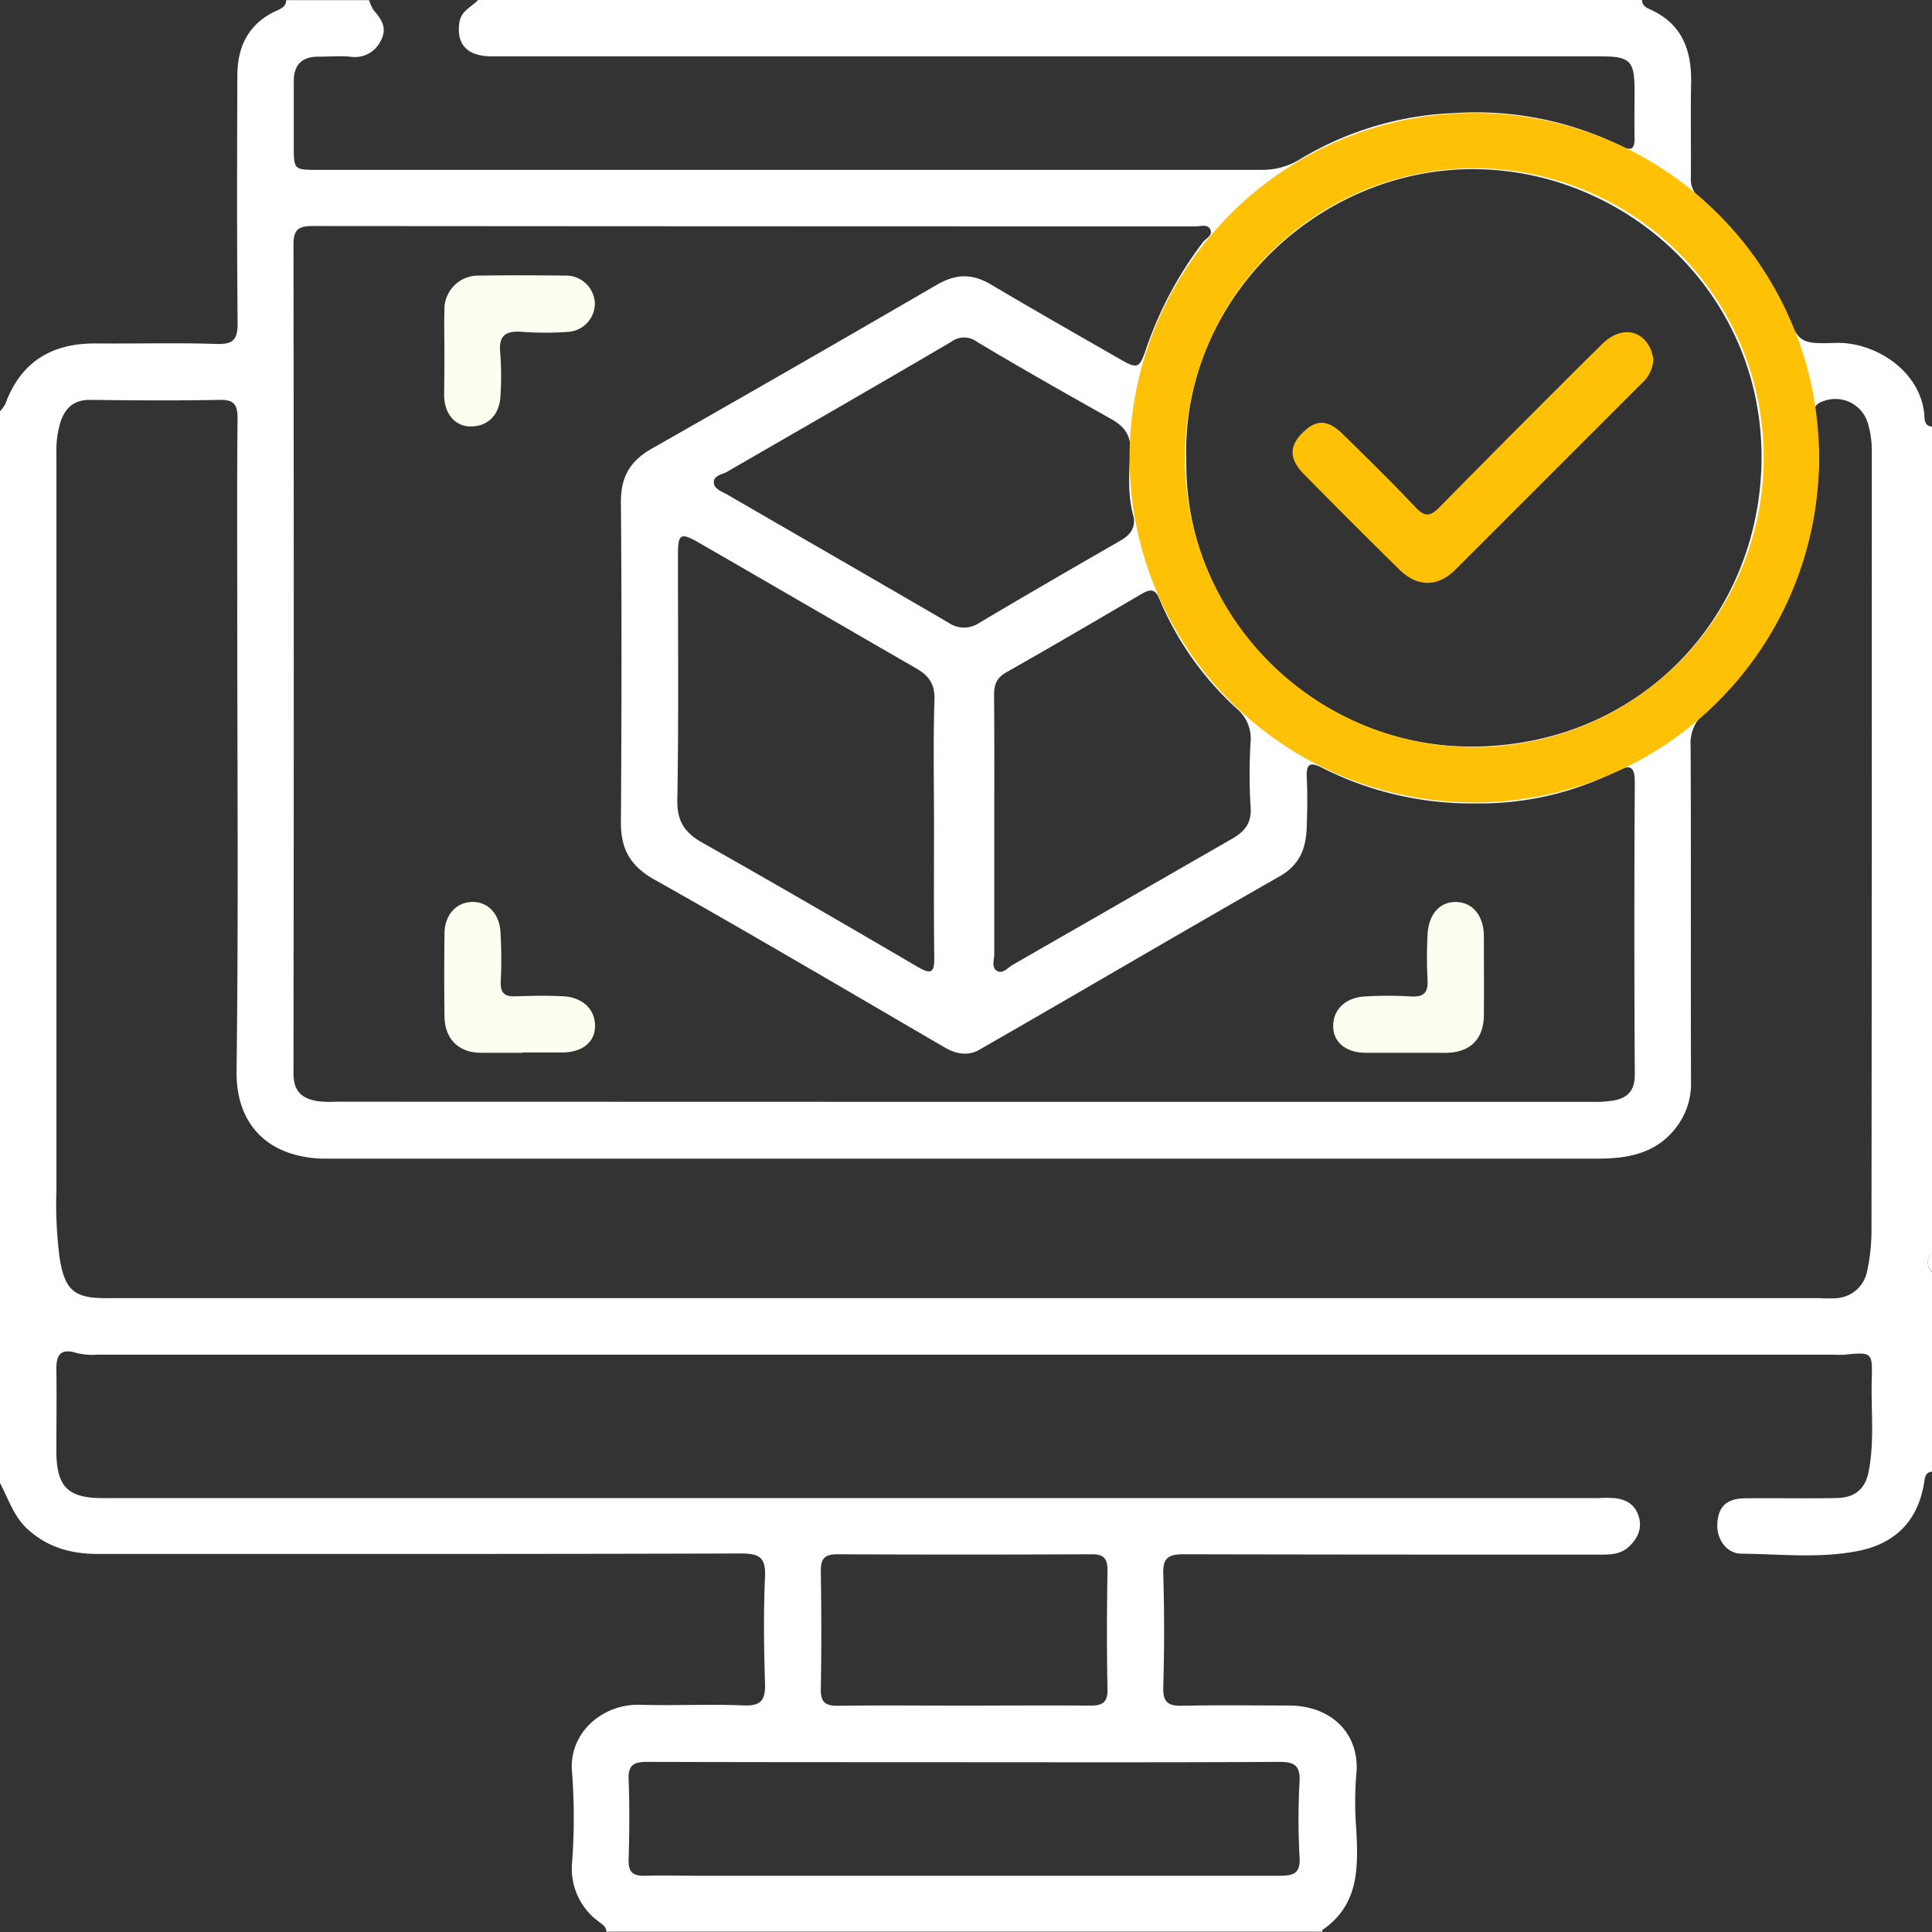
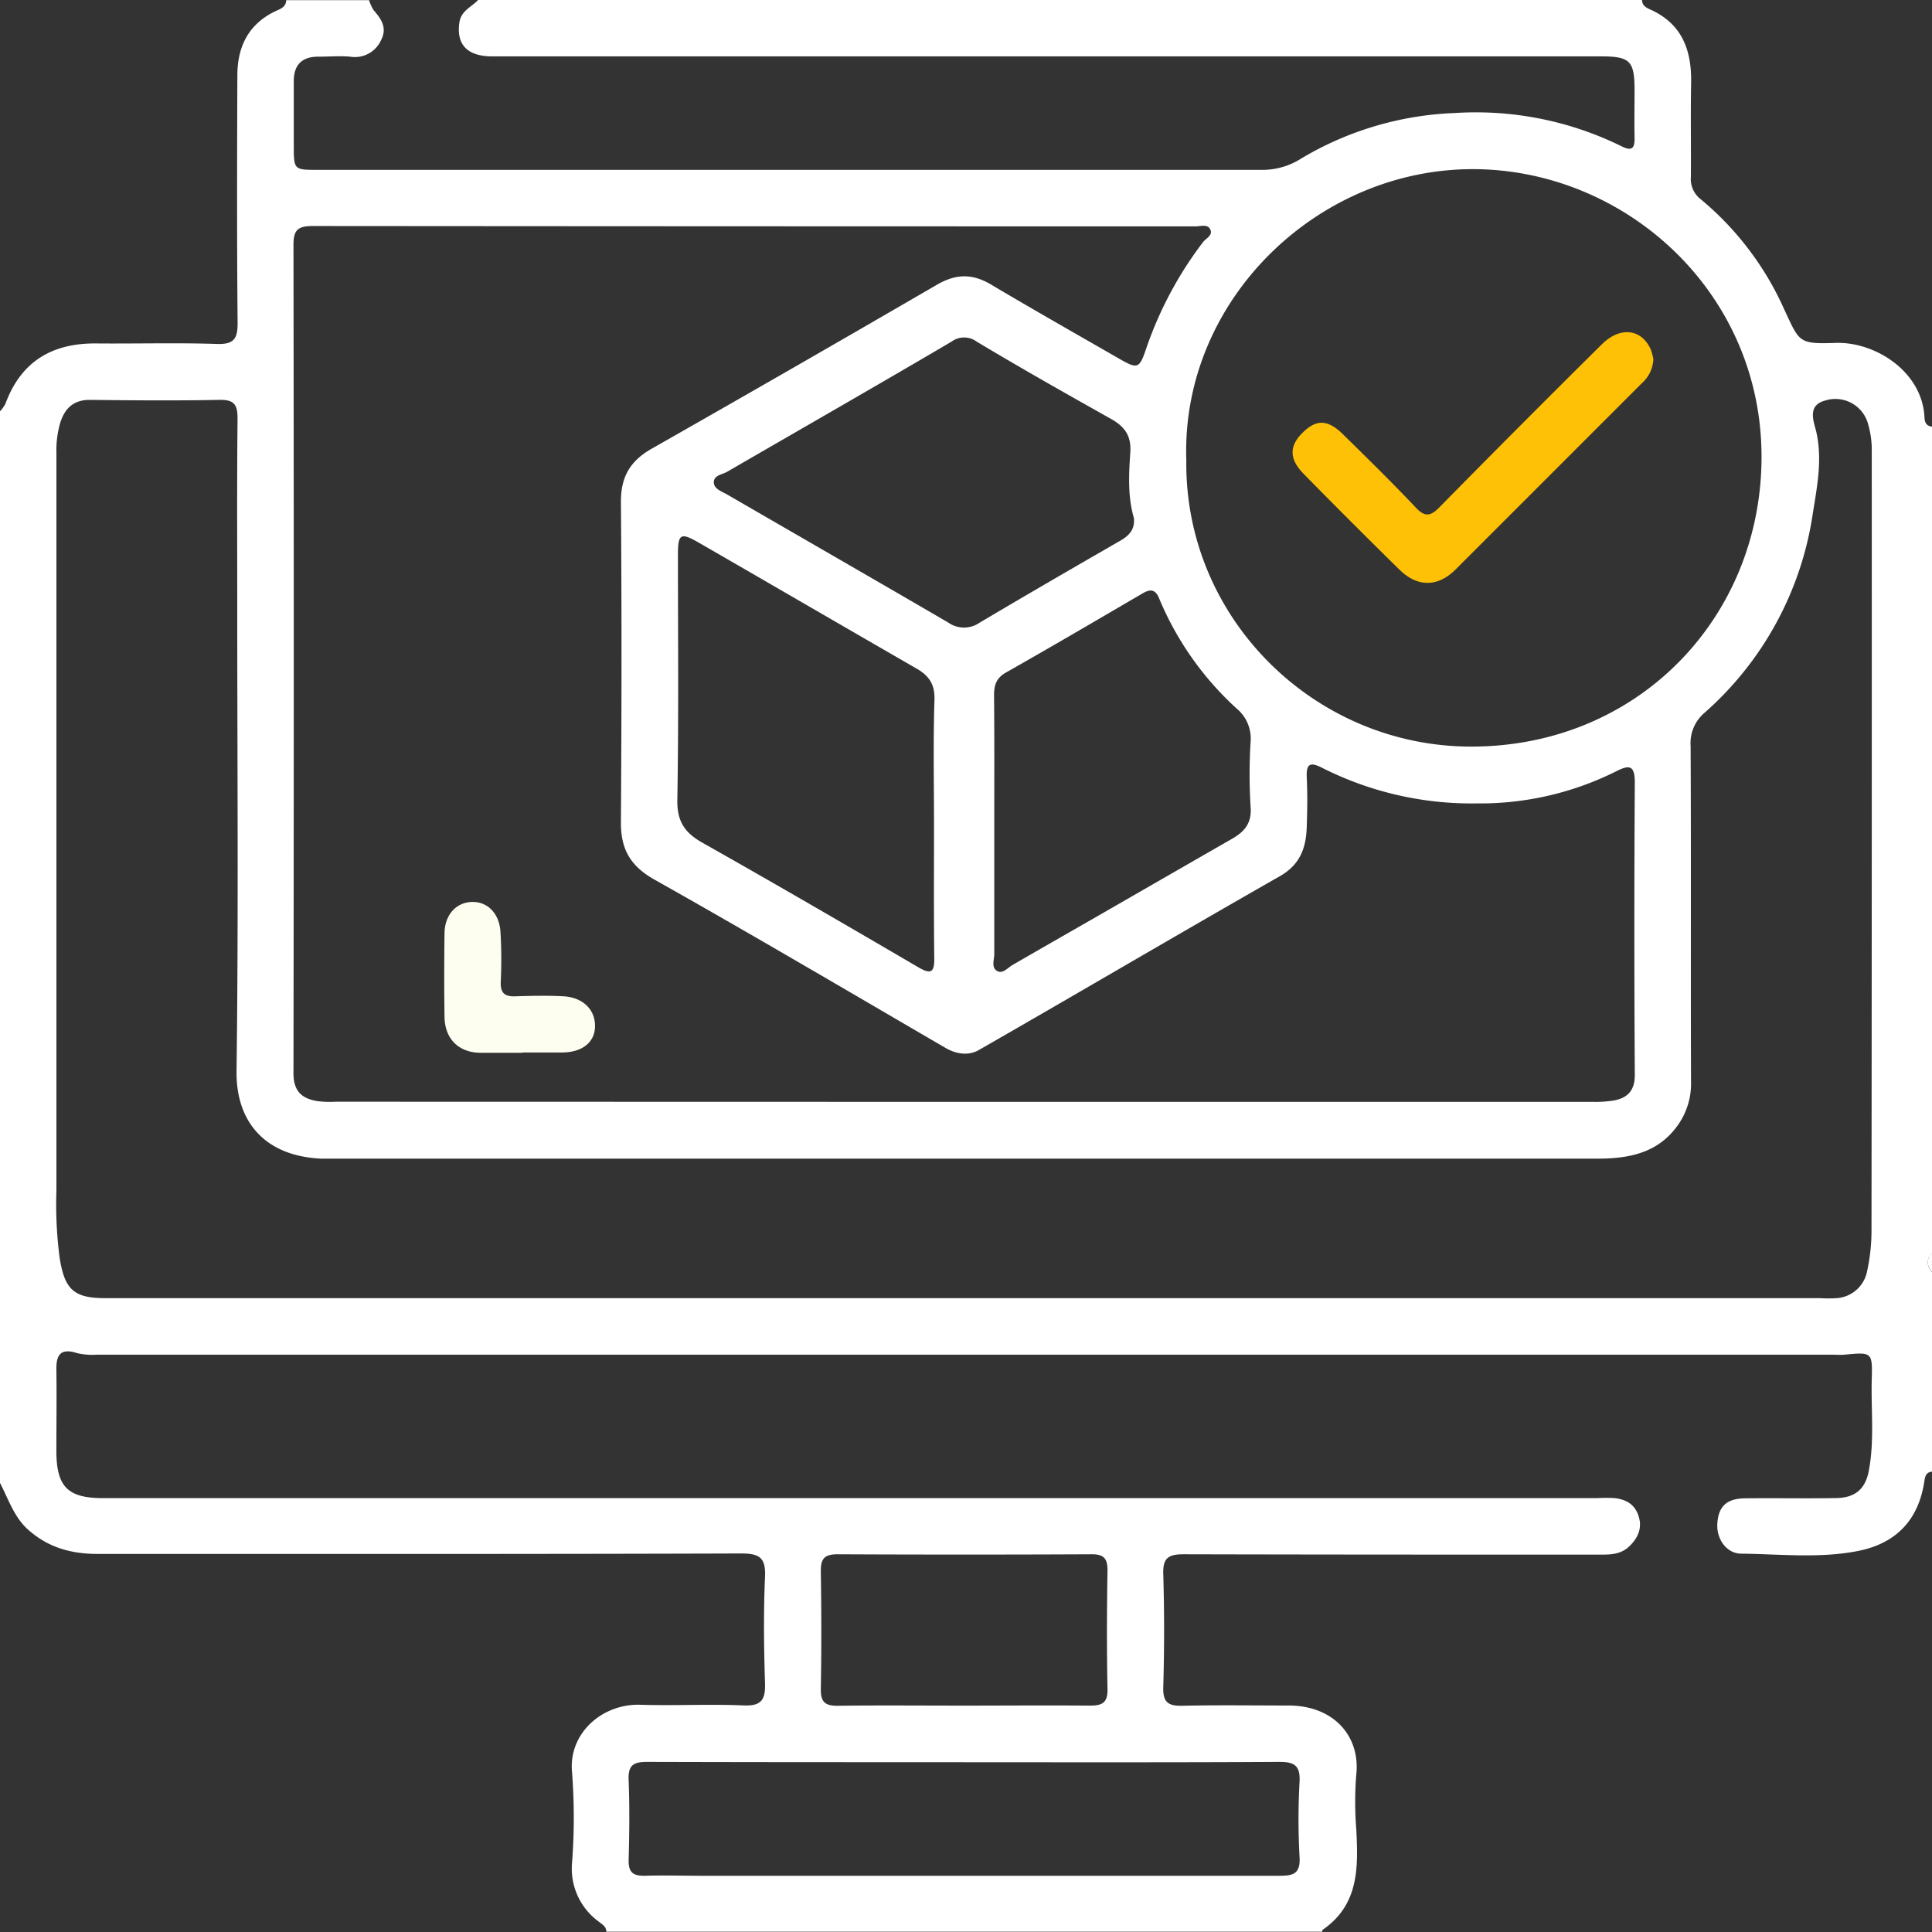
<svg xmlns="http://www.w3.org/2000/svg" viewBox="0 0 383.87 383.87">
  <rect x="0" y="0" width="383.87" height="383.87" fill="#333333" stroke="none" />
  <g id="Layer_2" data-name="Layer 2">
    <g id="Layer_1-2" data-name="Layer 1">
      <path d="M0,294.65V81.72a6.77,6.77,0,0,0,1.07-1.48c3.11-8.46,9.34-12.1,18.11-12,8,.07,16-.16,23.92.1,3.42.11,4.14-1.06,4.11-4.27-.15-16.35-.11-32.71-.05-49.06,0-5.64,2.14-10.17,7.49-12.75,1-.48,2.17-.79,2.22-2.23H73.33a8.34,8.34,0,0,0,.91,2C75.75,3.77,77,5.51,75.7,8a5.69,5.69,0,0,1-6.12,3.26c-2.1-.18-4.23,0-6.35,0-3.2,0-4.85,1.6-4.86,4.82q0,6.36,0,12.74c0,4.92,0,4.93,4.79,4.93q93.87,0,187.74,0a14.26,14.26,0,0,0,7.7-2.29,64.15,64.15,0,0,1,30.39-9,65.47,65.47,0,0,1,33.25,6.63c2.16,1.08,2.58.19,2.53-1.79-.06-3.12,0-6.25,0-9.37,0-5.84-.89-6.73-6.7-6.73H97.78c-5,0-7.17-2.42-6.49-6.81.36-2.3,2.44-3,3.74-4.43H326.25c0,1.05.73,1.53,1.56,1.89,6.34,2.82,8.31,8,8.2,14.57-.12,6.24,0,12.48-.05,18.71a5.08,5.08,0,0,0,2,4.49,60.43,60.43,0,0,1,16.51,21.77c3.1,6.62,2.79,7,10.34,6.74C372.69,67.92,382,73.9,382.38,83c.05,1,.42,1.66,1.49,1.77v164.2a2.54,2.54,0,0,0,0,3.75V292.4c-1.07.11-1.36.78-1.5,1.78-1.12,7.79-5.61,12.51-13.28,14s-15.4.6-23.09.52c-3,0-5-3-4.78-6,.21-3.41,1.88-5,5.64-5,6-.07,12,.06,18-.05,3.45-.06,5.71-1.53,6.44-5.35,1.17-6.09.43-12.19.6-18.28.16-5.39,0-5.38-5.4-4.86-.86.08-1.74,0-2.61,0H19.36a13.67,13.67,0,0,1-4.06-.31c-3.1-1-4.14.18-4.1,3.19.08,5.49,0,11,0,16.49.07,6.92,2.33,9.13,9.22,9.13h297a29,29,0,0,1,3.36,0c2.23.25,4,1.16,4.78,3.53s-.07,4.33-1.78,6-3.75,1.71-5.92,1.7c-27.55,0-55.1,0-82.66-.07-3,0-4.17.67-4.07,3.91q.33,11.24,0,22.48c-.1,3.13,1.08,3.78,3.89,3.71,7-.16,14-.05,21-.05,9,0,14.28,6.12,13.46,13.72a67.88,67.88,0,0,0,0,10.86c.39,7.6.57,15-6.71,20-.07.05,0,.24-.06.36H120.47c0-1.05-.81-1.43-1.5-2a13,13,0,0,1-5.31-11.67,118.45,118.45,0,0,0,0-18c-.75-7.75,6-13.64,13.5-13.42,6.85.21,13.72-.16,20.56.13,3.61.16,4.39-1.16,4.28-4.47-.22-7-.31-14,0-21,.19-3.92-1.1-4.73-4.81-4.72-42.61.14-85.23.09-127.84.09-5,0-9.57-1.2-13.43-4.54C2.9,301.76,1.75,298,0,294.65Zm191.25-75.72H316.56a23.13,23.13,0,0,0,4.08-.27c2.78-.52,4.2-2,4.18-5.14q-.18-29,0-58.09c0-3.39-1.09-3.51-3.72-2.17a60.39,60.39,0,0,1-27.7,6.37,65.79,65.79,0,0,1-30.56-7c-2.33-1.2-3.35-1.12-3.2,1.86.16,3.24.11,6.5,0,9.74-.12,4.16-1.26,7.53-5.34,9.86-20,11.4-39.8,23.07-59.76,34.51-2,1.18-4.43.92-6.71-.41C168.61,197,149.42,185.68,130,174.75c-4.77-2.69-6.66-6.05-6.63-11.36.14-21.24.17-42.48,0-63.72,0-5,1.89-8.12,6.12-10.52Q157.89,73,186.1,56.61c3.75-2.19,7-2.33,10.78-.09,8.43,5,17,9.87,25.51,14.76,3.67,2.11,4,2,5.39-2.15a74.89,74.89,0,0,1,11.23-21c.6-.81,2.18-1.41,1.36-2.71-.57-.9-1.86-.44-2.82-.44q-87.72,0-175.44-.07c-2.94,0-3.81.8-3.8,3.79q.12,82.26,0,164.54c0,3.58,1.65,5,4.66,5.53a20.15,20.15,0,0,0,3.73.13Zm.15,39H361.61a27.05,27.05,0,0,0,3.37,0,6.63,6.63,0,0,0,6-5.36,38.45,38.45,0,0,0,.87-8.5q.08-77.22.05-154.43a18.06,18.06,0,0,0-.67-5.16,6.73,6.73,0,0,0-8.7-4.86c-3.58,1-2.07,4.33-1.64,6.24,1.24,5.57.12,10.94-.72,16.27a65.4,65.4,0,0,1-21.54,39.53,7.9,7.9,0,0,0-2.72,6.56c.11,22.24,0,44.48.08,66.72a14.17,14.17,0,0,1-2.48,8.42c-3.93,5.72-9.76,6.84-16,6.85q-125.89,0-251.77,0c-.62,0-1.25,0-1.87,0-10.91-.46-17-7-16.87-17.41.4-30.61.14-61.22.14-91.83,0-12.62-.07-25.24.06-37.86,0-2.75-.72-3.71-3.57-3.66-8.6.17-17.21.1-25.81,0-3.27,0-5,1.76-5.88,4.65a19.54,19.54,0,0,0-.73,5.9q0,73.28,0,146.56A81.49,81.49,0,0,0,11.86,250c1,6.1,2.7,7.93,9,7.93ZM235.71,91.42c-.41,31.29,25.31,56.86,56.49,56.92,33.29.06,57.69-25.66,57.8-57.37.11-32.17-25.83-56.18-55.22-57.32C262.8,32.41,234.63,59.12,235.71,91.42Zm-50.13,72.71c0-8.36-.18-16.73.09-25.09.1-3.12-1.13-4.81-3.59-6.22-14.43-8.31-28.82-16.69-43.24-25-3.63-2.09-4.14-1.76-4.14,2.42,0,16.23.16,32.46-.12,48.68-.08,4.27,1.46,6.54,5,8.53,14.39,8.12,28.68,16.43,42.94,24.77,2.59,1.51,3.14.83,3.11-1.88C185.52,181.61,185.58,172.87,185.58,164.13Zm6.17,186c-21.06,0-42.11,0-63.16-.06-2.7,0-3.8.63-3.69,3.53.21,5.36.15,10.74,0,16.1,0,2.37.92,3,3.11,3,3.86-.12,7.72,0,11.58,0q57.18,0,114.37,0c2.74,0,4.47-.18,4.25-3.71a135.92,135.92,0,0,1,0-15c.16-3.24-1.07-3.93-4.07-3.92C233.36,350.19,212.55,350.14,191.75,350.14Zm33.54-247.23c-1.25-4.28-1-8.68-.71-13,.23-3.43-1.2-5.22-4-6.76-8.89-5-17.75-10-26.52-15.26a4.2,4.2,0,0,0-5,0c-14.79,8.7-29.69,17.23-44.54,25.83-1,.59-2.77.71-2.69,2.2.07,1.27,1.62,1.75,2.66,2.35,14.63,8.48,29.3,16.91,43.91,25.43a5.43,5.43,0,0,0,6.18.07c9.3-5.53,18.66-10.94,28-16.32C224.47,106.36,225.52,105.09,225.29,102.91ZM197.55,164.1c0,8.49,0,17,0,25.48,0,1.16-.68,2.74.68,3.4,1.06.5,2-.69,2.94-1.24,5.59-3.24,11.2-6.44,16.81-9.66q13.41-7.72,26.83-15.43c2.44-1.4,3.91-3.07,3.68-6.24a104.11,104.11,0,0,1,0-13.1,7.74,7.74,0,0,0-2.78-6.53A61.6,61.6,0,0,1,230.35,119c-.79-2-1.79-2-3.4-1.06-9,5.27-18,10.54-27.1,15.7-1.93,1.1-2.36,2.55-2.34,4.6C197.59,146.87,197.55,155.49,197.55,164.1Zm-6.39,174.79c8.46,0,16.93-.07,25.39,0,2.49,0,3.56-.57,3.5-3.32-.16-7.85-.13-15.71,0-23.56,0-2.49-.84-3.21-3.24-3.19q-25.22.12-50.41,0c-2.74,0-3.35,1-3.31,3.52.12,7.73.14,15.46,0,23.19-.06,2.66.86,3.43,3.43,3.39C174.73,338.81,182.94,338.89,191.16,338.89Z" style="fill:#fff" />
      <path d="M383.87,252.67a2.54,2.54,0,0,1,0-3.75Z" style="fill:#fefefe" />
-       <path d="M88.3,70.19c0-2.87-.08-5.74,0-8.6a6.7,6.7,0,0,1,6.9-6.83c5.73-.1,11.45-.06,17.18,0a5.72,5.72,0,0,1,5.81,5.51,5.65,5.65,0,0,1-5.35,5.67,62.31,62.31,0,0,1-9,0c-3.3-.28-4.84.64-4.44,4.27a59.32,59.32,0,0,1,.05,8.22c-.11,3.89-2.4,6.29-5.9,6.3-3.15,0-5.28-2.5-5.31-6.29C88.28,75.68,88.3,72.94,88.3,70.19Z" style="fill:#fdfeef" />
      <path d="M103.79,209.18H95.56c-4.38,0-7.18-2.72-7.24-7.16-.08-5.49-.07-11,0-16.49,0-3.74,2.32-6.26,5.49-6.32,3-.06,5.34,2.18,5.62,5.82a92.13,92.13,0,0,1,.06,10.11c-.06,2.13.76,2.89,2.85,2.82,3.24-.1,6.49-.18,9.72,0,3.93.27,6.31,2.81,6.16,6.16-.13,3.07-2.66,5-6.57,5h-7.86Z" style="fill:#fdfeef" />
-       <path d="M279.64,209.18h-8.23c-3.9,0-6.41-2-6.51-5.1-.12-3.34,2.28-5.84,6.22-6.09a78.83,78.83,0,0,1,9.35,0c2.51.13,3.29-.87,3.17-3.27-.16-3-.15-6,0-9,.2-4.12,2.49-6.61,5.74-6.5s5.41,2.7,5.45,6.76c0,5.24.05,10.49,0,15.74-.05,4.85-2.78,7.46-7.69,7.47Z" style="fill:#fdfeef" />
      <path d="M328.51,71.35a6.8,6.8,0,0,1-2.32,4.82q-18.51,18.52-37,37c-3.55,3.53-7.58,3.51-11.15,0q-9.6-9.43-19-19c-2.89-2.94-2.91-5.49-.31-8.11,2.75-2.77,5-2.78,8.05.17,4.89,4.81,9.79,9.61,14.5,14.59,1.85,2,3,1.74,4.76-.07q16-16.26,32.21-32.32c3.64-3.62,7.91-3.11,9.74,1A12.1,12.1,0,0,1,328.51,71.35Z" style="fill:#ffc106" />
-       <path d="M292.93,33.44a57.5,57.5,0,1,1-57.5,57.5,57.56,57.56,0,0,1,57.5-57.5m0-11a68.5,68.5,0,1,0,68.5,68.5,68.5,68.5,0,0,0-68.5-68.5Z" style="fill:#ffc106" />
    </g>
  </g>
</svg>